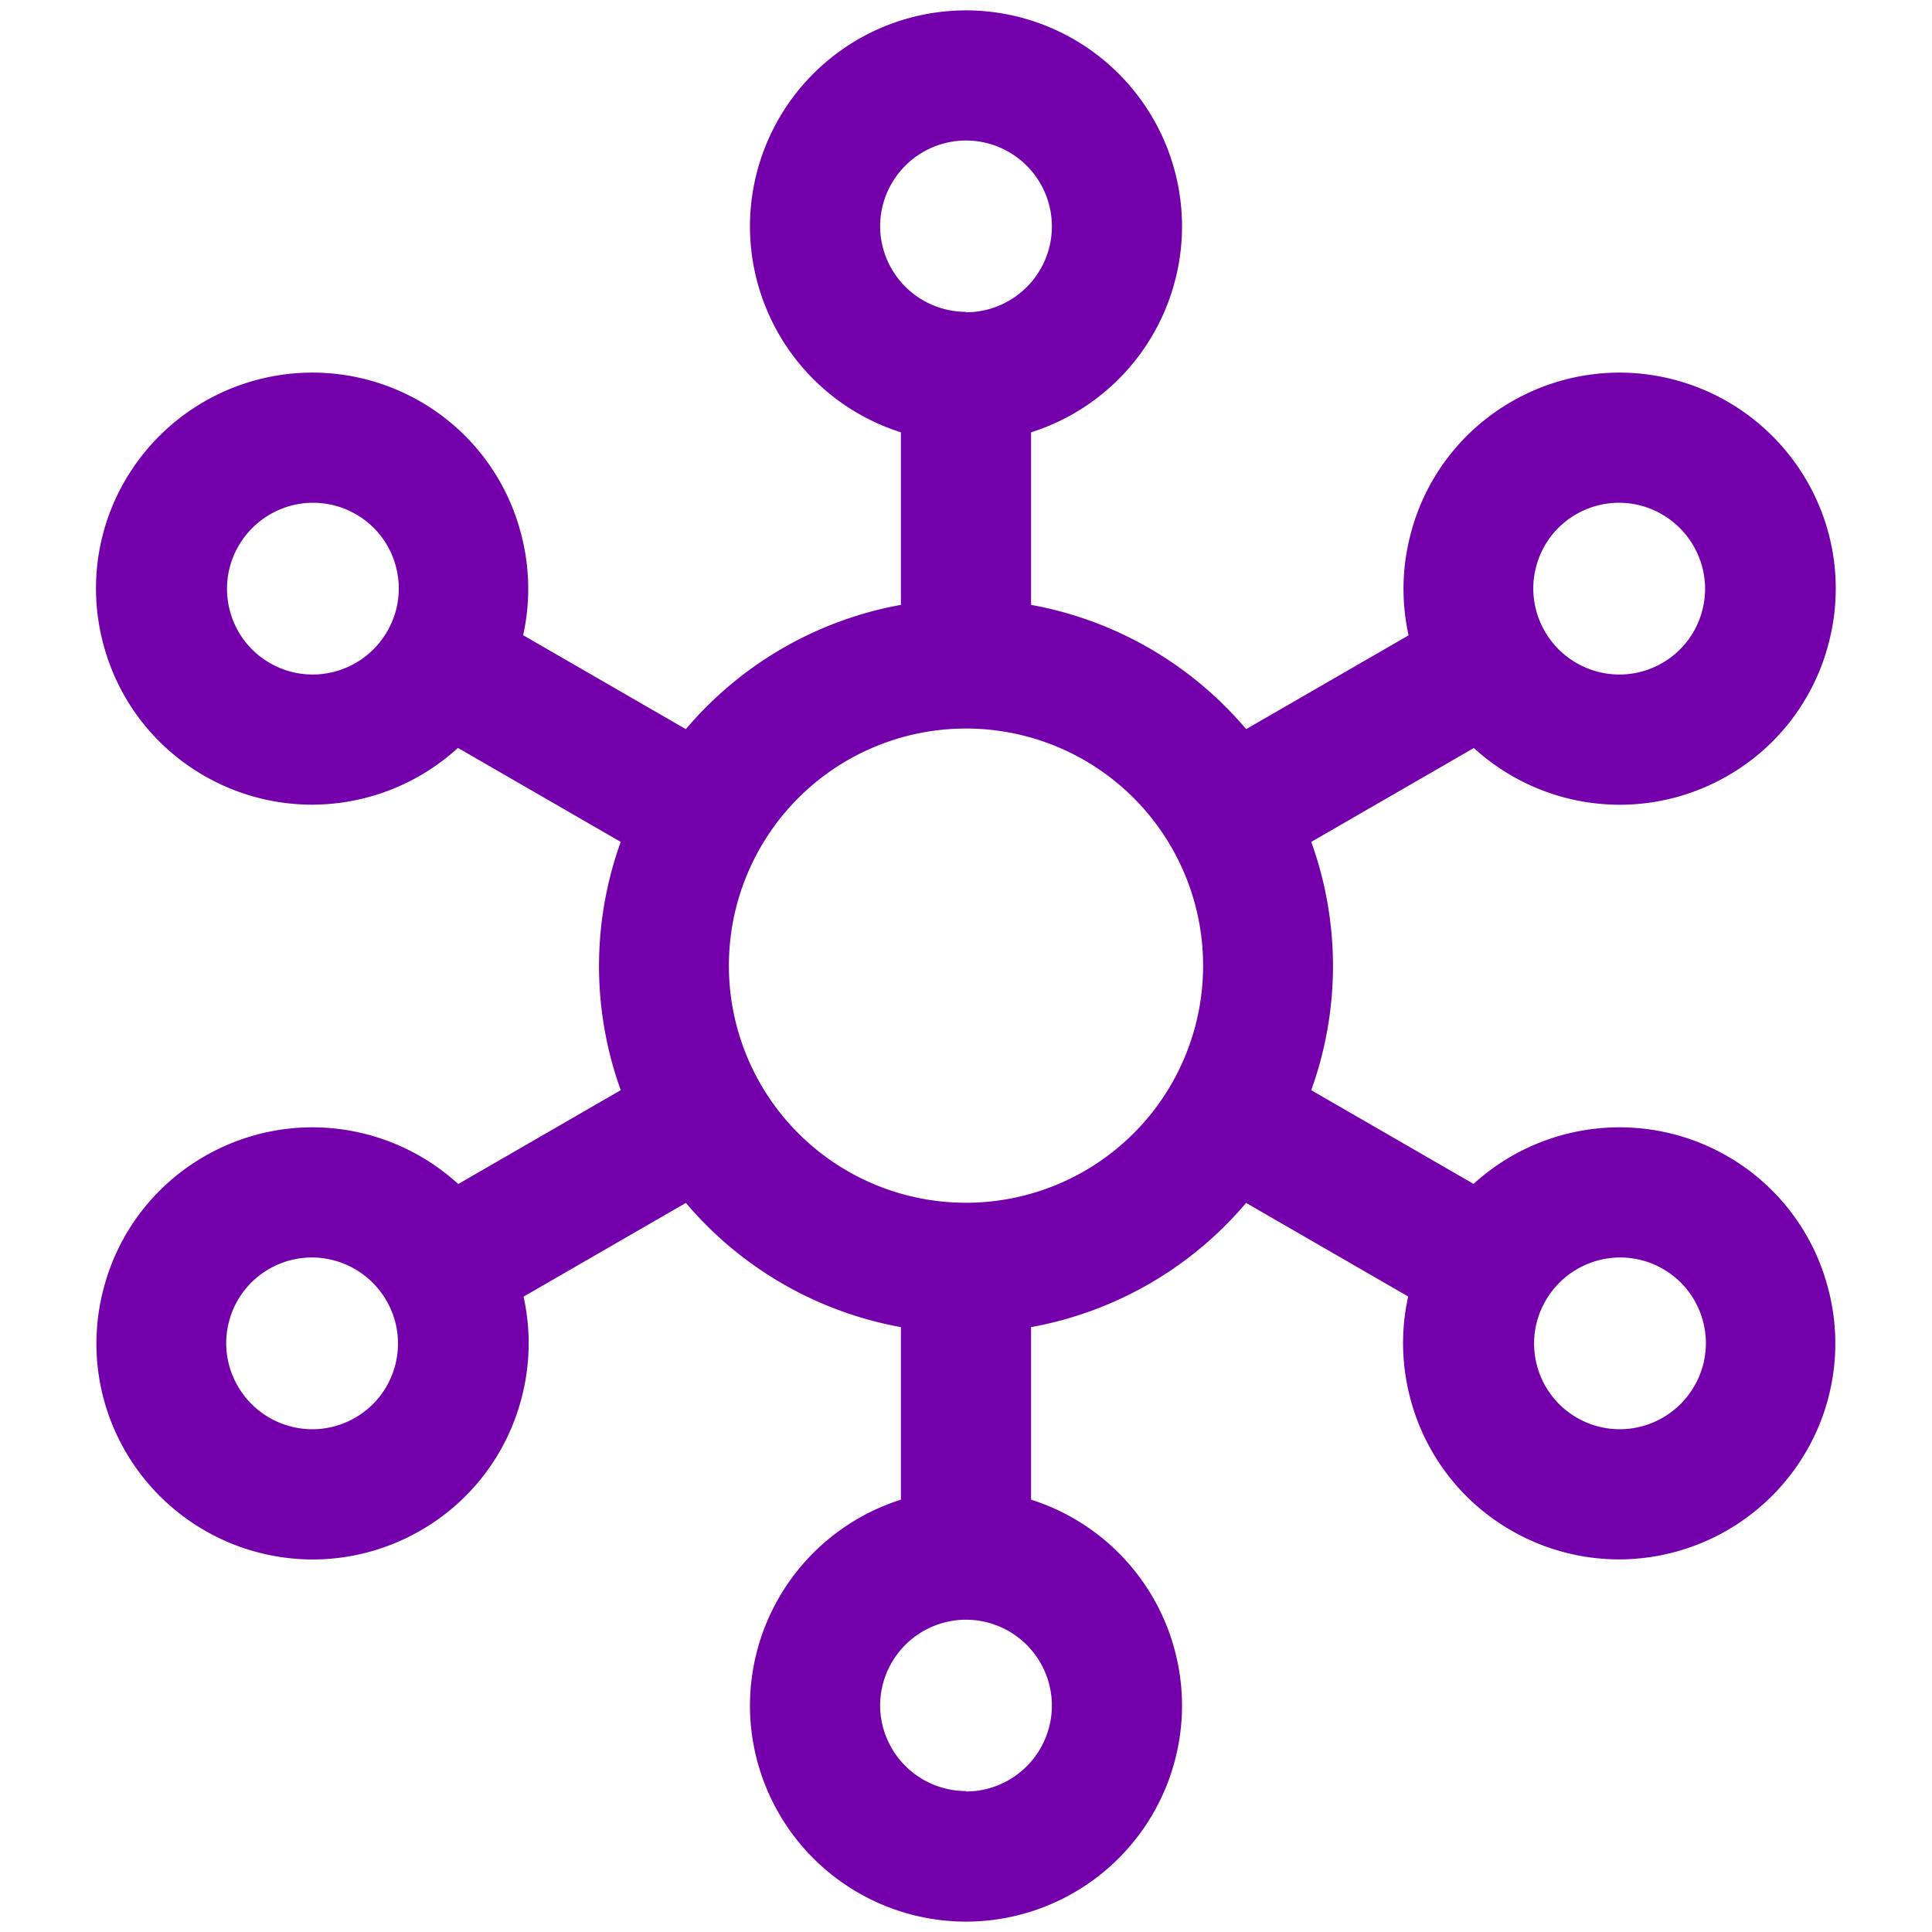
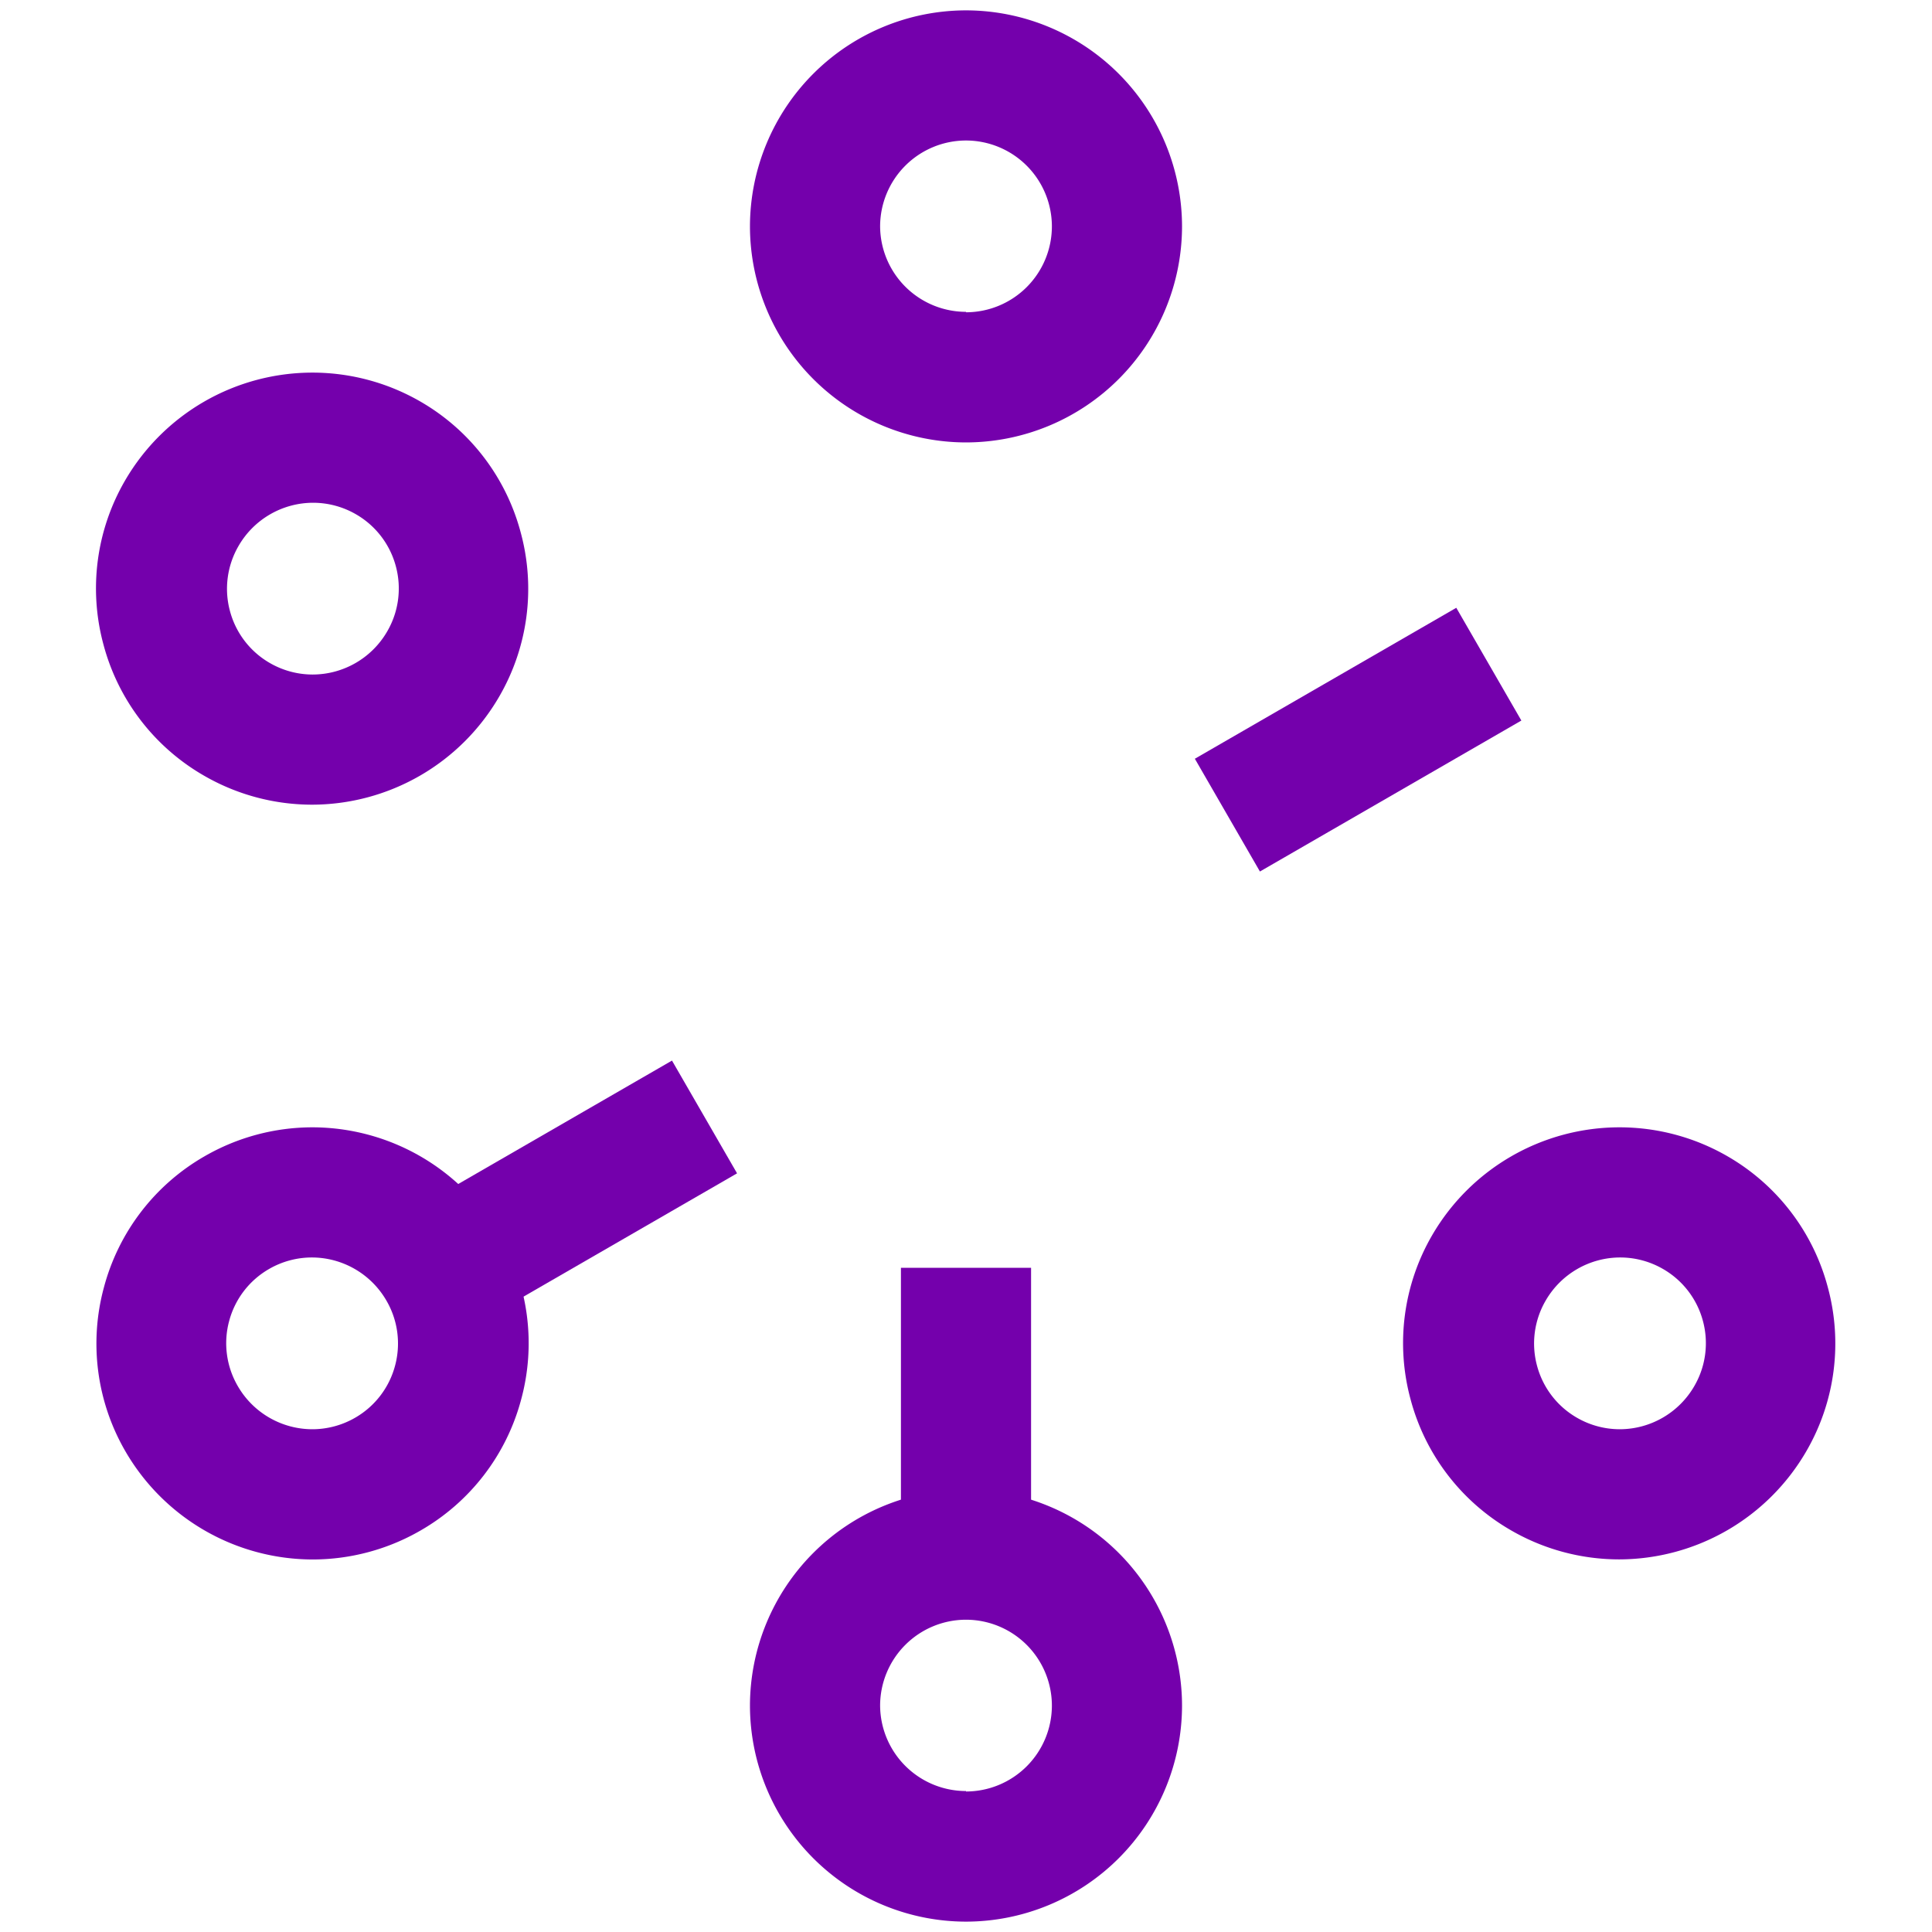
<svg xmlns="http://www.w3.org/2000/svg" width="22" height="22" viewBox="0 0 22 22">
  <defs>
    <clipPath id="clip-path">
      <path id="path900" d="M0-682.665H22v22H0Z" transform="translate(0 682.665)" fill="#7400ac" />
    </clipPath>
  </defs>
  <g id="g894" transform="translate(0 682.665)">
    <g id="g896" transform="translate(0 -682.665)">
      <g id="g898" clip-path="url(#clip-path)">
        <g id="g904" transform="translate(6.821 6.821)">
-           <path id="path906" d="M-232.154-129.666a4.183,4.183,0,0,1,4.179,4.179,4.183,4.183,0,0,1-4.179,4.179,4.183,4.183,0,0,1-4.179-4.179A4.183,4.183,0,0,1-232.154-129.666Zm0,6.875a2.7,2.7,0,0,0,2.7-2.7,2.7,2.7,0,0,0-2.7-2.7,2.7,2.7,0,0,0-2.7,2.7A2.7,2.7,0,0,0-232.154-122.791Z" transform="translate(236.333 129.666)" fill="#7400ac" />
-         </g>
+           </g>
        <g id="g908" transform="translate(8.54 0.118)">
          <path id="path910" d="M-127.206-76.333a2.463,2.463,0,0,1,2.46,2.46,2.463,2.463,0,0,1-2.46,2.46,2.463,2.463,0,0,1-2.46-2.46A2.463,2.463,0,0,1-127.206-76.333Zm0,3.438a.979.979,0,0,0,.978-.978.979.979,0,0,0-.978-.978.979.979,0,0,0-.978.978A.979.979,0,0,0-127.206-72.9Z" transform="translate(129.666 76.333)" fill="#7400ac" />
        </g>
        <g id="g912" transform="translate(8.54 16.962)">
          <path id="path914" d="M-127.206-76.333a2.463,2.463,0,0,1,2.46,2.46,2.463,2.463,0,0,1-2.46,2.46,2.463,2.463,0,0,1-2.46-2.46A2.463,2.463,0,0,1-127.206-76.333Zm0,3.438a.979.979,0,0,0,.978-.978.979.979,0,0,0-.978-.978.979.979,0,0,0-.978.978A.979.979,0,0,0-127.206-72.9Z" transform="translate(129.666 76.333)" fill="#7400ac" />
        </g>
        <g id="g916" transform="translate(10.259 4.297)">
-           <path id="path918" d="M-21.518,3.266H-23V0h1.482Z" transform="translate(23 0)" fill="#7400ac" />
-         </g>
+           </g>
        <g id="g920" transform="translate(10.259 14.437)">
          <path id="path922" d="M-21.518,3.266H-23V0h1.482Z" transform="translate(23 0)" fill="#7400ac" />
        </g>
        <g id="g924" transform="translate(1.097 4.243)">
          <path id="path926" d="M-100.57-30.154a2.46,2.46,0,0,1,1.228.33A2.444,2.444,0,0,1-98.2-28.331a2.444,2.444,0,0,1-.246,1.867,2.468,2.468,0,0,1-2.132,1.23,2.46,2.46,0,0,1-1.228-.33,2.444,2.444,0,0,1-1.146-1.494,2.444,2.444,0,0,1,.246-1.867A2.468,2.468,0,0,1-100.57-30.154Zm0,3.438a.982.982,0,0,0,.848-.489.971.971,0,0,0,.1-.742.971.971,0,0,0-.455-.594.976.976,0,0,0-.487-.131.982.982,0,0,0-.848.489.971.971,0,0,0-.1.742.971.971,0,0,0,.455.594A.976.976,0,0,0-100.573-26.716Z" transform="translate(103.033 30.154)" fill="#7400ac" />
        </g>
        <g id="g928" transform="translate(15.981 12.837)">
          <path id="path930" d="M-100.57-30.154a2.46,2.46,0,0,1,1.228.33A2.444,2.444,0,0,1-98.2-28.331a2.444,2.444,0,0,1-.246,1.867,2.468,2.468,0,0,1-2.132,1.23,2.46,2.46,0,0,1-1.228-.33,2.444,2.444,0,0,1-1.146-1.494,2.444,2.444,0,0,1,.246-1.867A2.468,2.468,0,0,1-100.57-30.154Zm0,3.438a.982.982,0,0,0,.848-.489.971.971,0,0,0,.1-.742.971.971,0,0,0-.455-.594.976.976,0,0,0-.487-.131.982.982,0,0,0-.848.489.971.971,0,0,0-.1.742.971.971,0,0,0,.455.594A.976.976,0,0,0-100.573-26.716Z" transform="translate(103.033 30.154)" fill="#7400ac" />
        </g>
        <g id="g932" transform="translate(4.675 6.921)">
-           <path id="path934" d="M-8.523-16.916-11.5-18.635l.741-1.284L-7.782-18.2Z" transform="translate(11.5 19.919)" fill="#7400ac" />
-         </g>
+           </g>
        <g id="g936" transform="translate(13.606 12.077)">
-           <path id="path938" d="M-8.523-16.916-11.5-18.635l.741-1.284L-7.782-18.2Z" transform="translate(11.5 19.919)" fill="#7400ac" />
-         </g>
+           </g>
        <g id="g940" transform="translate(1.097 12.837)">
          <path id="path942" d="M-47.24-30.154a2.468,2.468,0,0,1,2.132,1.23,2.444,2.444,0,0,1,.246,1.867,2.444,2.444,0,0,1-1.146,1.494,2.46,2.46,0,0,1-1.228.33,2.468,2.468,0,0,1-2.132-1.23,2.444,2.444,0,0,1-.246-1.867,2.444,2.444,0,0,1,1.146-1.494A2.46,2.46,0,0,1-47.24-30.154Zm0,3.438a.976.976,0,0,0,.487-.131.971.971,0,0,0,.455-.594.971.971,0,0,0-.1-.742.982.982,0,0,0-.848-.489.976.976,0,0,0-.487.131.971.971,0,0,0-.455.594.971.971,0,0,0,.1.742A.982.982,0,0,0-47.237-26.716Z" transform="translate(49.7 30.154)" fill="#7400ac" />
        </g>
        <g id="g944" transform="translate(15.981 4.243)">
-           <path id="path946" d="M-47.24-30.154a2.468,2.468,0,0,1,2.132,1.23,2.444,2.444,0,0,1,.246,1.867,2.444,2.444,0,0,1-1.146,1.494,2.46,2.46,0,0,1-1.228.33,2.468,2.468,0,0,1-2.132-1.23,2.444,2.444,0,0,1-.246-1.867,2.444,2.444,0,0,1,1.146-1.494A2.46,2.46,0,0,1-47.24-30.154Zm0,3.438a.976.976,0,0,0,.487-.131.971.971,0,0,0,.455-.594.971.971,0,0,0-.1-.742.982.982,0,0,0-.848-.489.976.976,0,0,0-.487.131.971.971,0,0,0-.455.594.971.971,0,0,0,.1.742A.982.982,0,0,0-47.237-26.716Z" transform="translate(49.7 30.154)" fill="#7400ac" />
-         </g>
+           </g>
        <g id="g948" transform="translate(4.675 12.077)">
          <path id="path950" d="M-10.759-70.249l-.741-1.284,2.977-1.719.741,1.284Z" transform="translate(11.5 73.252)" fill="#7400ac" />
        </g>
        <g id="g952" transform="translate(13.606 6.921)">
          <path id="path954" d="M-10.759-70.249l-.741-1.284,2.977-1.719.741,1.284Z" transform="translate(11.5 73.252)" fill="#7400ac" />
        </g>
      </g>
    </g>
  </g>
</svg>